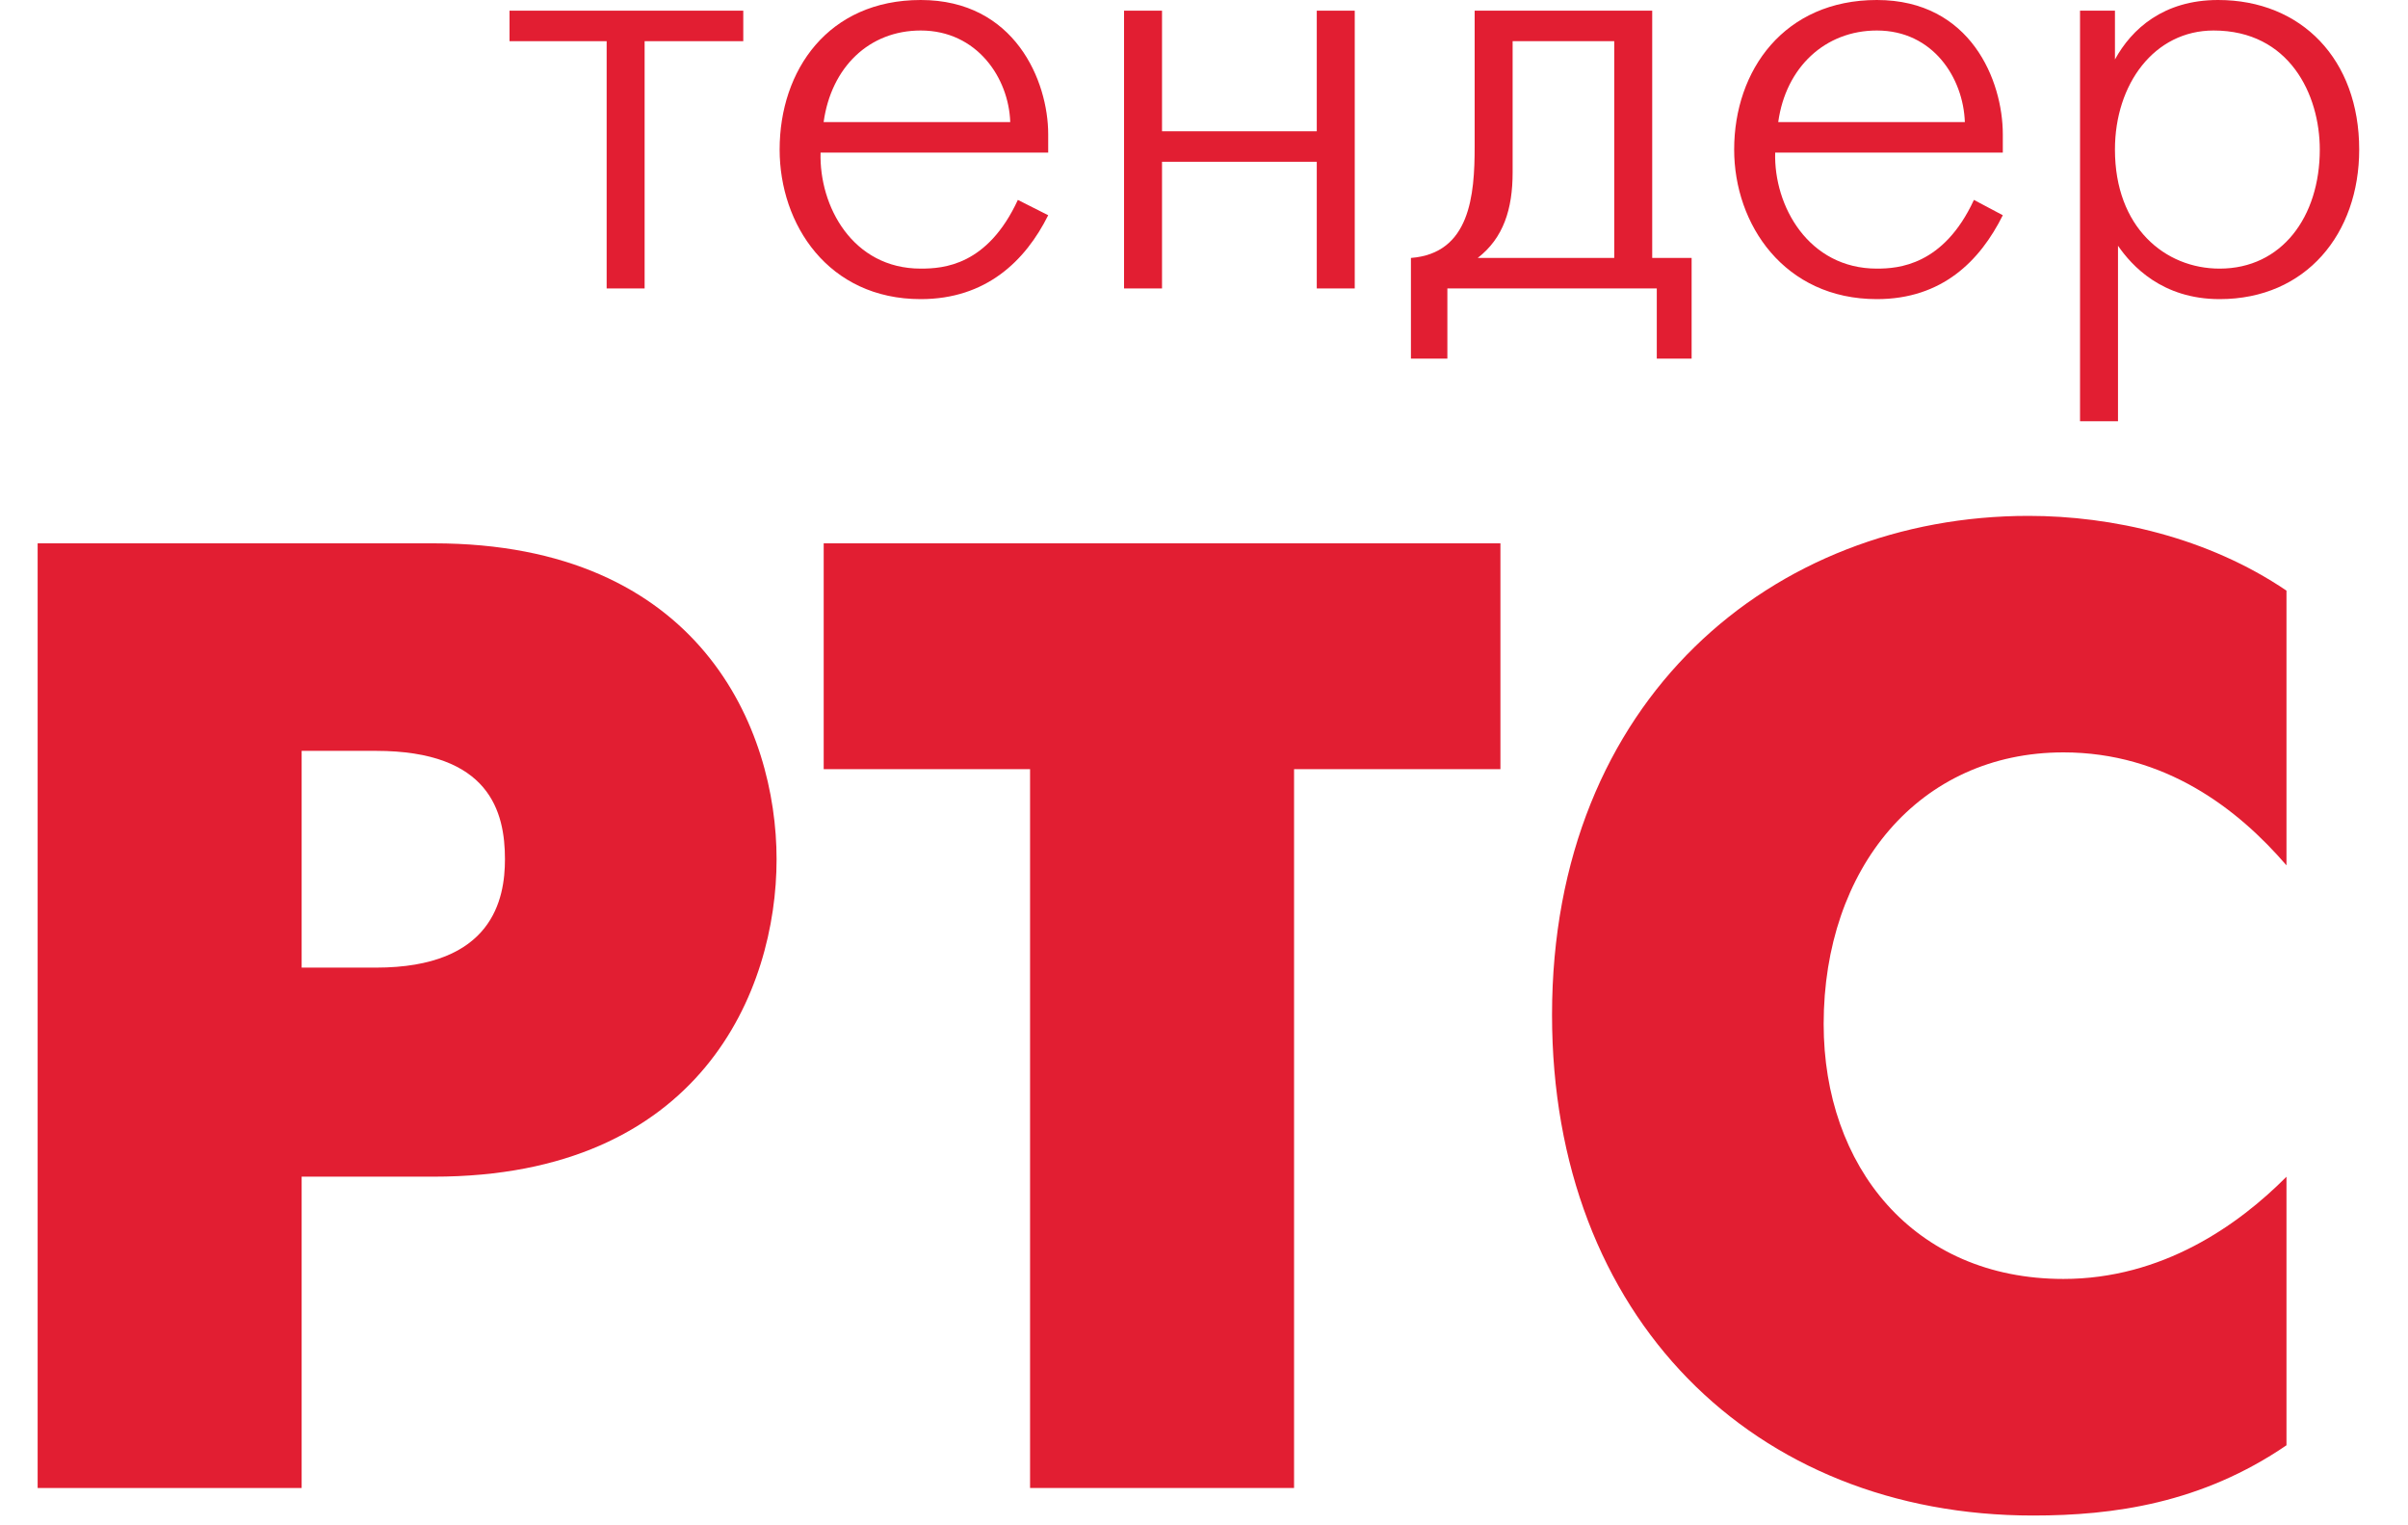
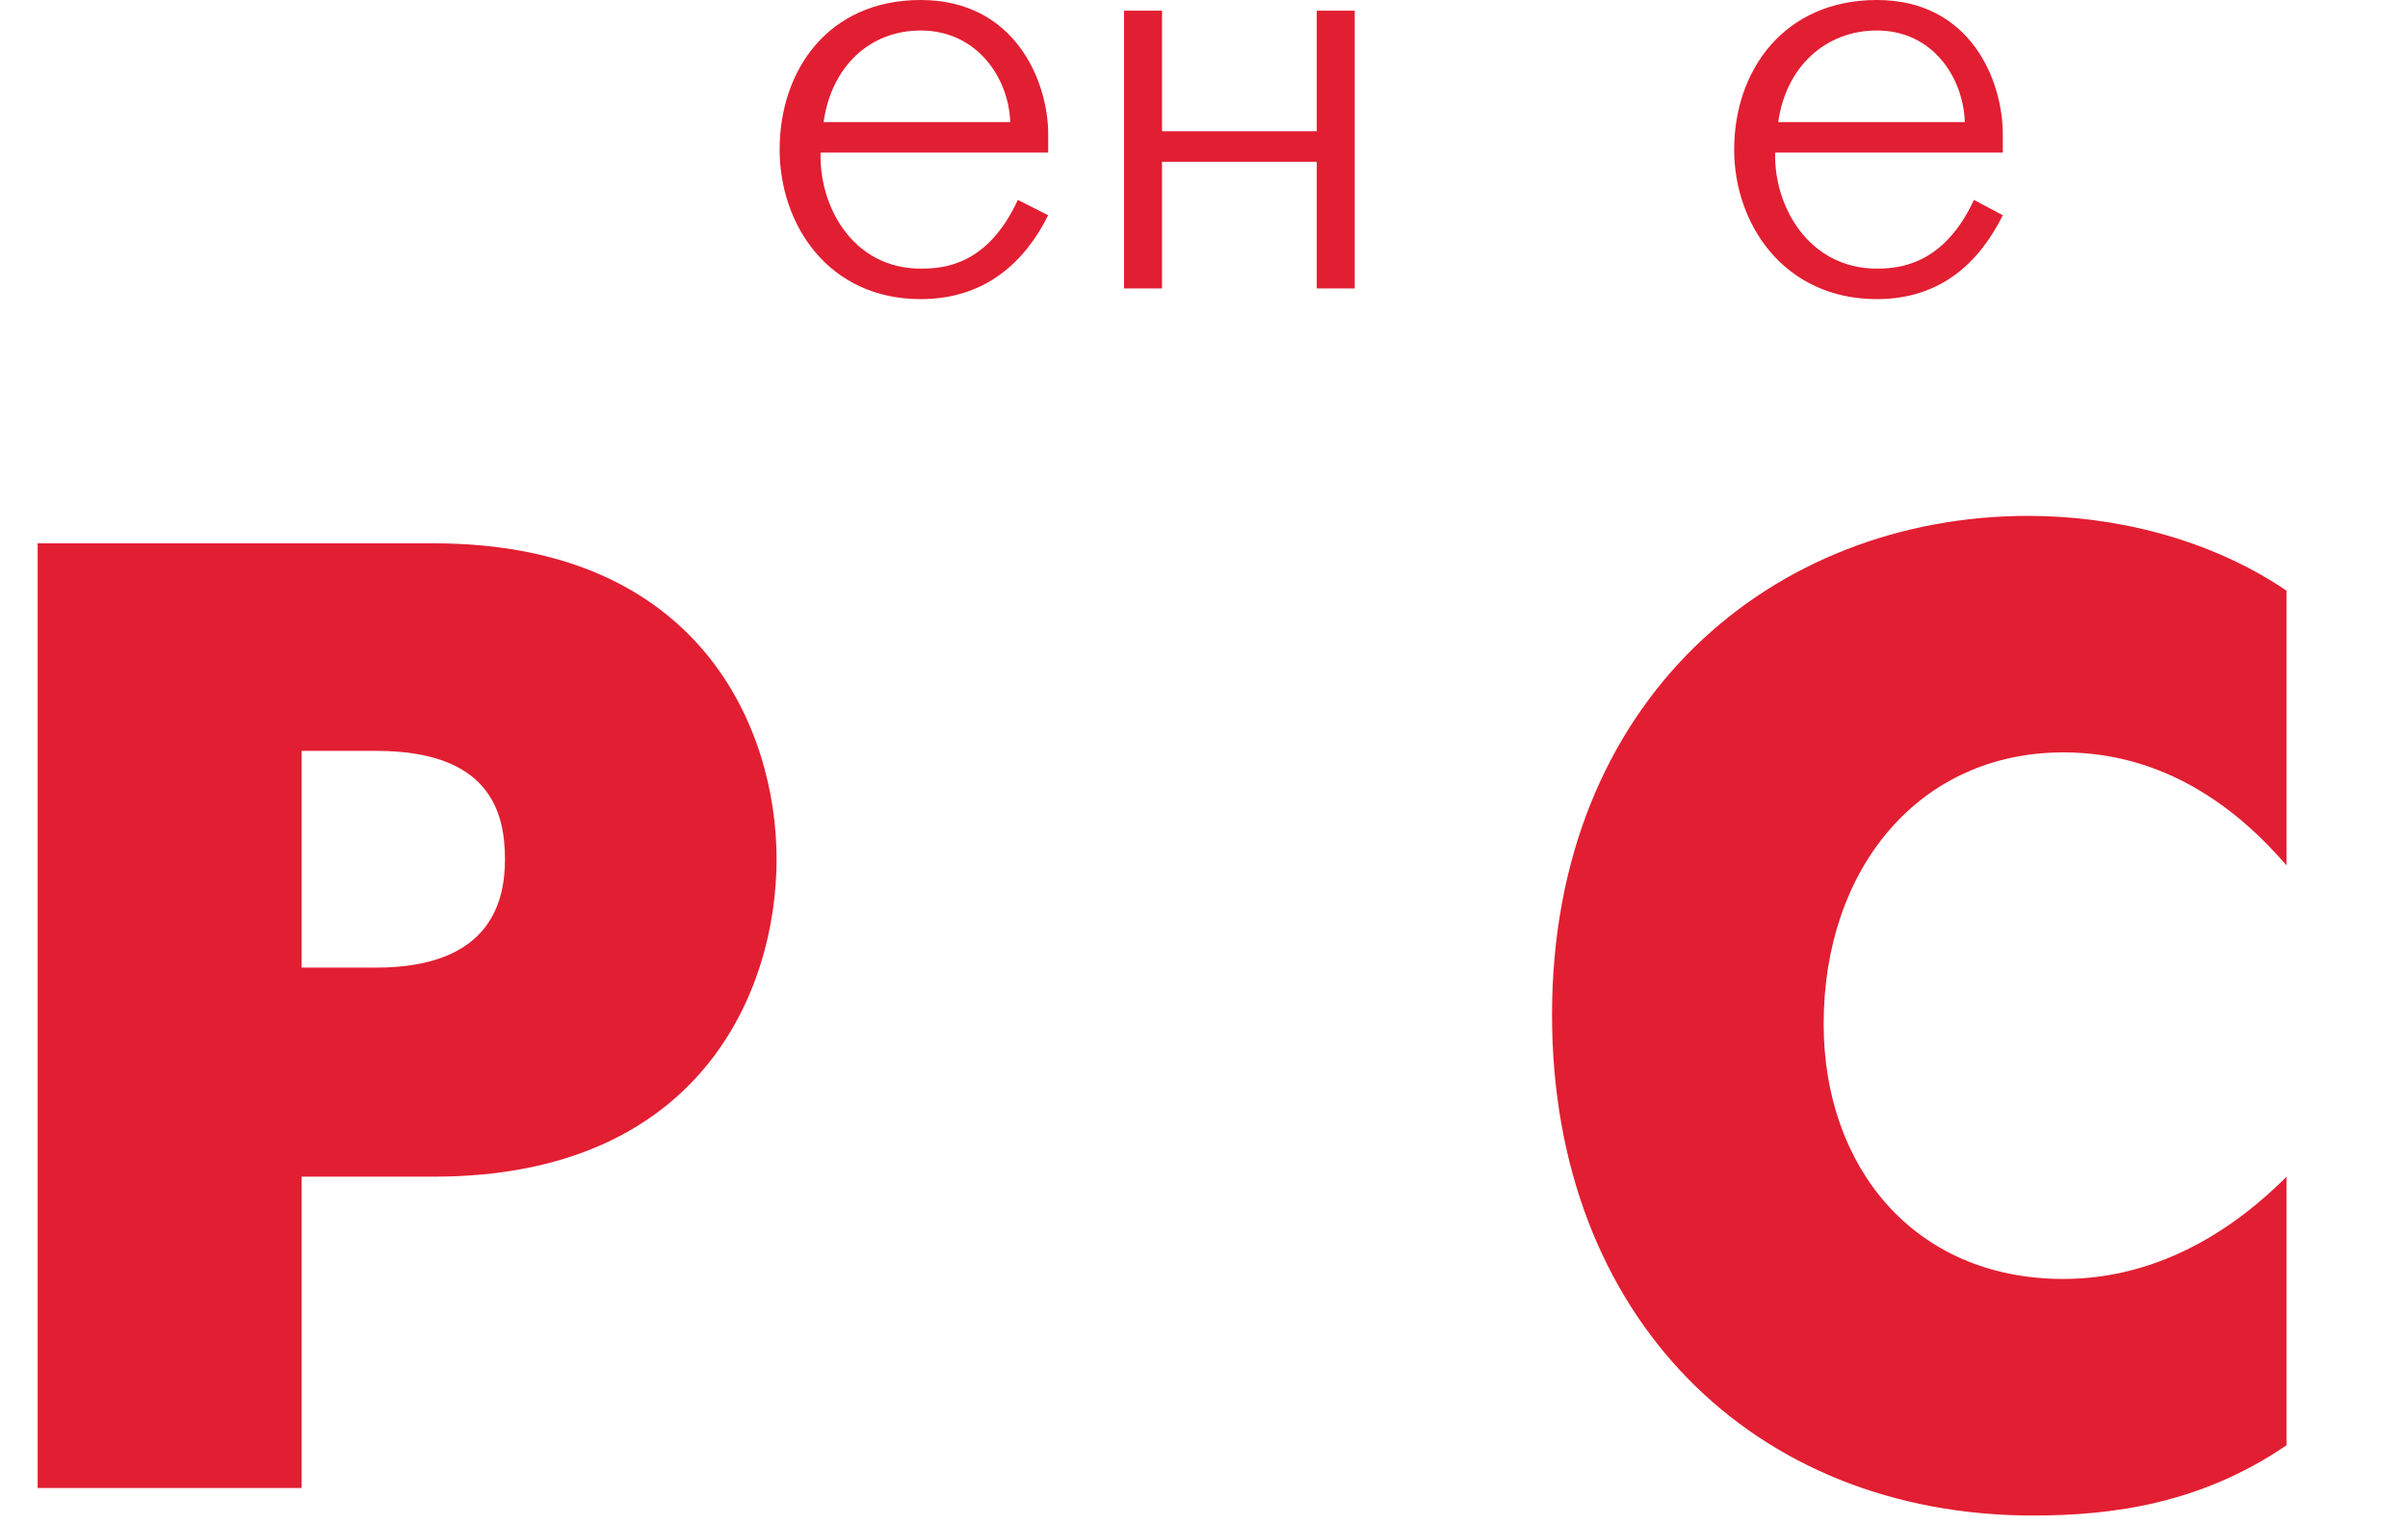
<svg xmlns="http://www.w3.org/2000/svg" width="30" height="19" viewBox="0 0 30 19" fill="none">
  <path d="M3.758 12.053H4.684C6.14 12.053 6.291 11.197 6.291 10.703C6.291 10.114 6.102 9.353 4.684 9.353H3.758V12.053ZM0.469 6.768H5.403C8.73 6.768 9.675 9.087 9.675 10.703C9.675 12.338 8.73 14.657 5.403 14.657H3.758V18.535H0.469V6.768Z" fill="#E21E32" />
-   <path d="M12.833 9.581H10.262V6.768H18.693V9.581H16.122V18.535H12.833V9.581Z" fill="#E21E32" />
  <path d="M28.486 18.003C27.427 18.726 26.331 18.878 25.329 18.878C21.85 18.878 19.336 16.407 19.336 12.642C19.336 8.707 22.096 6.426 25.272 6.426C26.312 6.426 27.503 6.692 28.486 7.357V10.779C27.881 10.076 26.973 9.372 25.707 9.372C23.911 9.372 22.72 10.817 22.72 12.756C22.72 14.524 23.835 15.931 25.707 15.931C26.936 15.931 27.881 15.266 28.486 14.658V18.003Z" fill="#E21E32" />
-   <path d="M7.558 0.513H6.348V0.133H9.26V0.513H8.031V3.593H7.558V0.513Z" fill="#E21E32" />
  <path d="M12.586 1.521C12.568 0.97 12.171 0.38 11.471 0.38C10.828 0.38 10.356 0.837 10.261 1.521H12.586ZM13.059 2.681C12.775 3.251 12.284 3.726 11.471 3.726C10.318 3.726 9.713 2.795 9.713 1.863C9.713 0.875 10.318 0 11.471 0C12.643 0 13.059 1.008 13.059 1.673V1.901H10.223C10.204 2.566 10.62 3.346 11.471 3.346C11.755 3.346 12.303 3.308 12.681 2.49L13.059 2.681Z" fill="#E21E32" />
  <path d="M14.004 0.133H14.477V1.635H16.405V0.133H16.878V3.593H16.405V2.015H14.477V3.593H14.004V0.133Z" fill="#E21E32" />
-   <path d="M20.111 0.513H18.845V2.148C18.845 2.604 18.731 2.965 18.41 3.213H20.111V0.513ZM20.584 0.133V3.213H21.075V4.467H20.641V3.593H18.032V4.467H17.578V3.213C18.315 3.156 18.372 2.433 18.372 1.825V0.133H20.584Z" fill="#E21E32" />
  <path d="M24.479 1.521C24.46 0.97 24.082 0.38 23.383 0.38C22.74 0.38 22.248 0.837 22.154 1.521H24.479ZM24.952 2.681C24.668 3.251 24.195 3.726 23.383 3.726C22.229 3.726 21.605 2.795 21.605 1.863C21.605 0.875 22.229 0 23.383 0C24.555 0 24.952 1.008 24.952 1.673V1.901H22.116C22.097 2.566 22.532 3.346 23.383 3.346C23.647 3.346 24.214 3.308 24.592 2.49L24.952 2.681Z" fill="#E21E32" />
-   <path d="M28.901 1.863C28.901 1.179 28.523 0.38 27.578 0.38C26.84 0.38 26.349 1.046 26.349 1.863C26.349 2.833 26.973 3.346 27.653 3.346C28.428 3.346 28.901 2.7 28.901 1.863ZM26.349 0.133V0.741C26.557 0.361 26.954 0 27.634 0C28.674 0 29.392 0.741 29.392 1.863C29.392 2.909 28.731 3.726 27.653 3.726C26.935 3.726 26.557 3.308 26.387 3.061V5.247H25.914V0.133H26.349Z" fill="#E21E32" />
</svg>